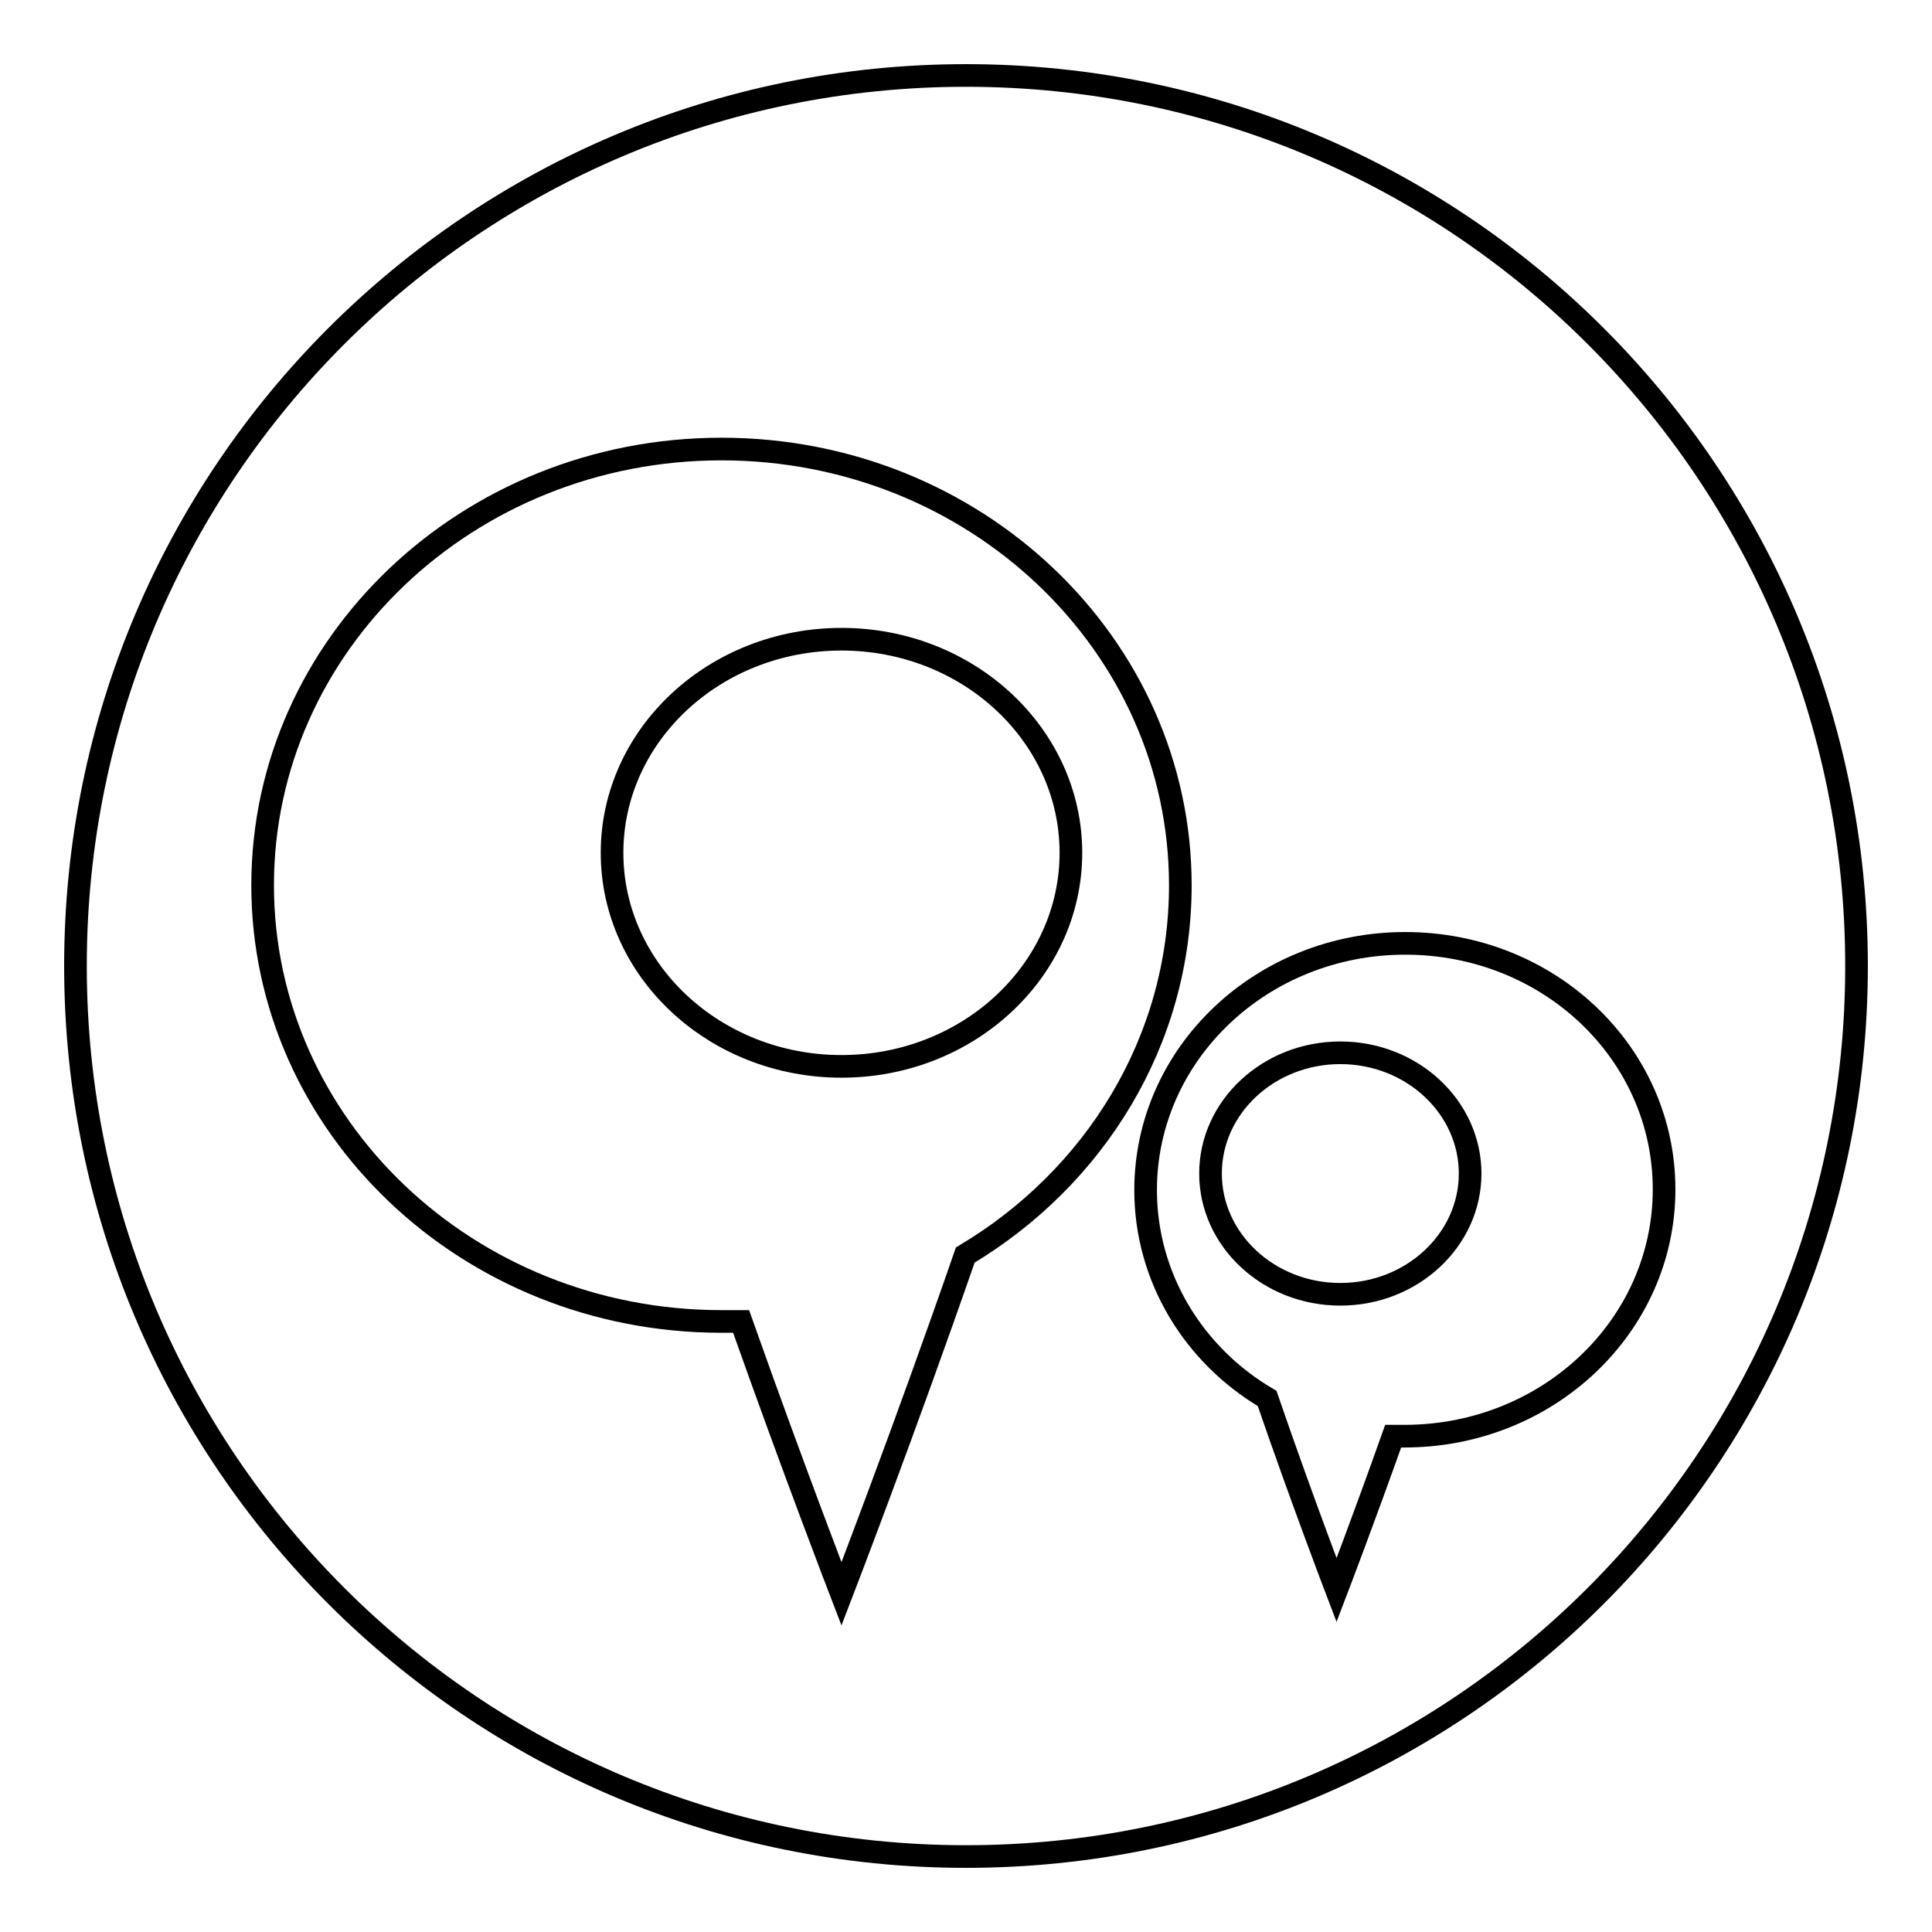
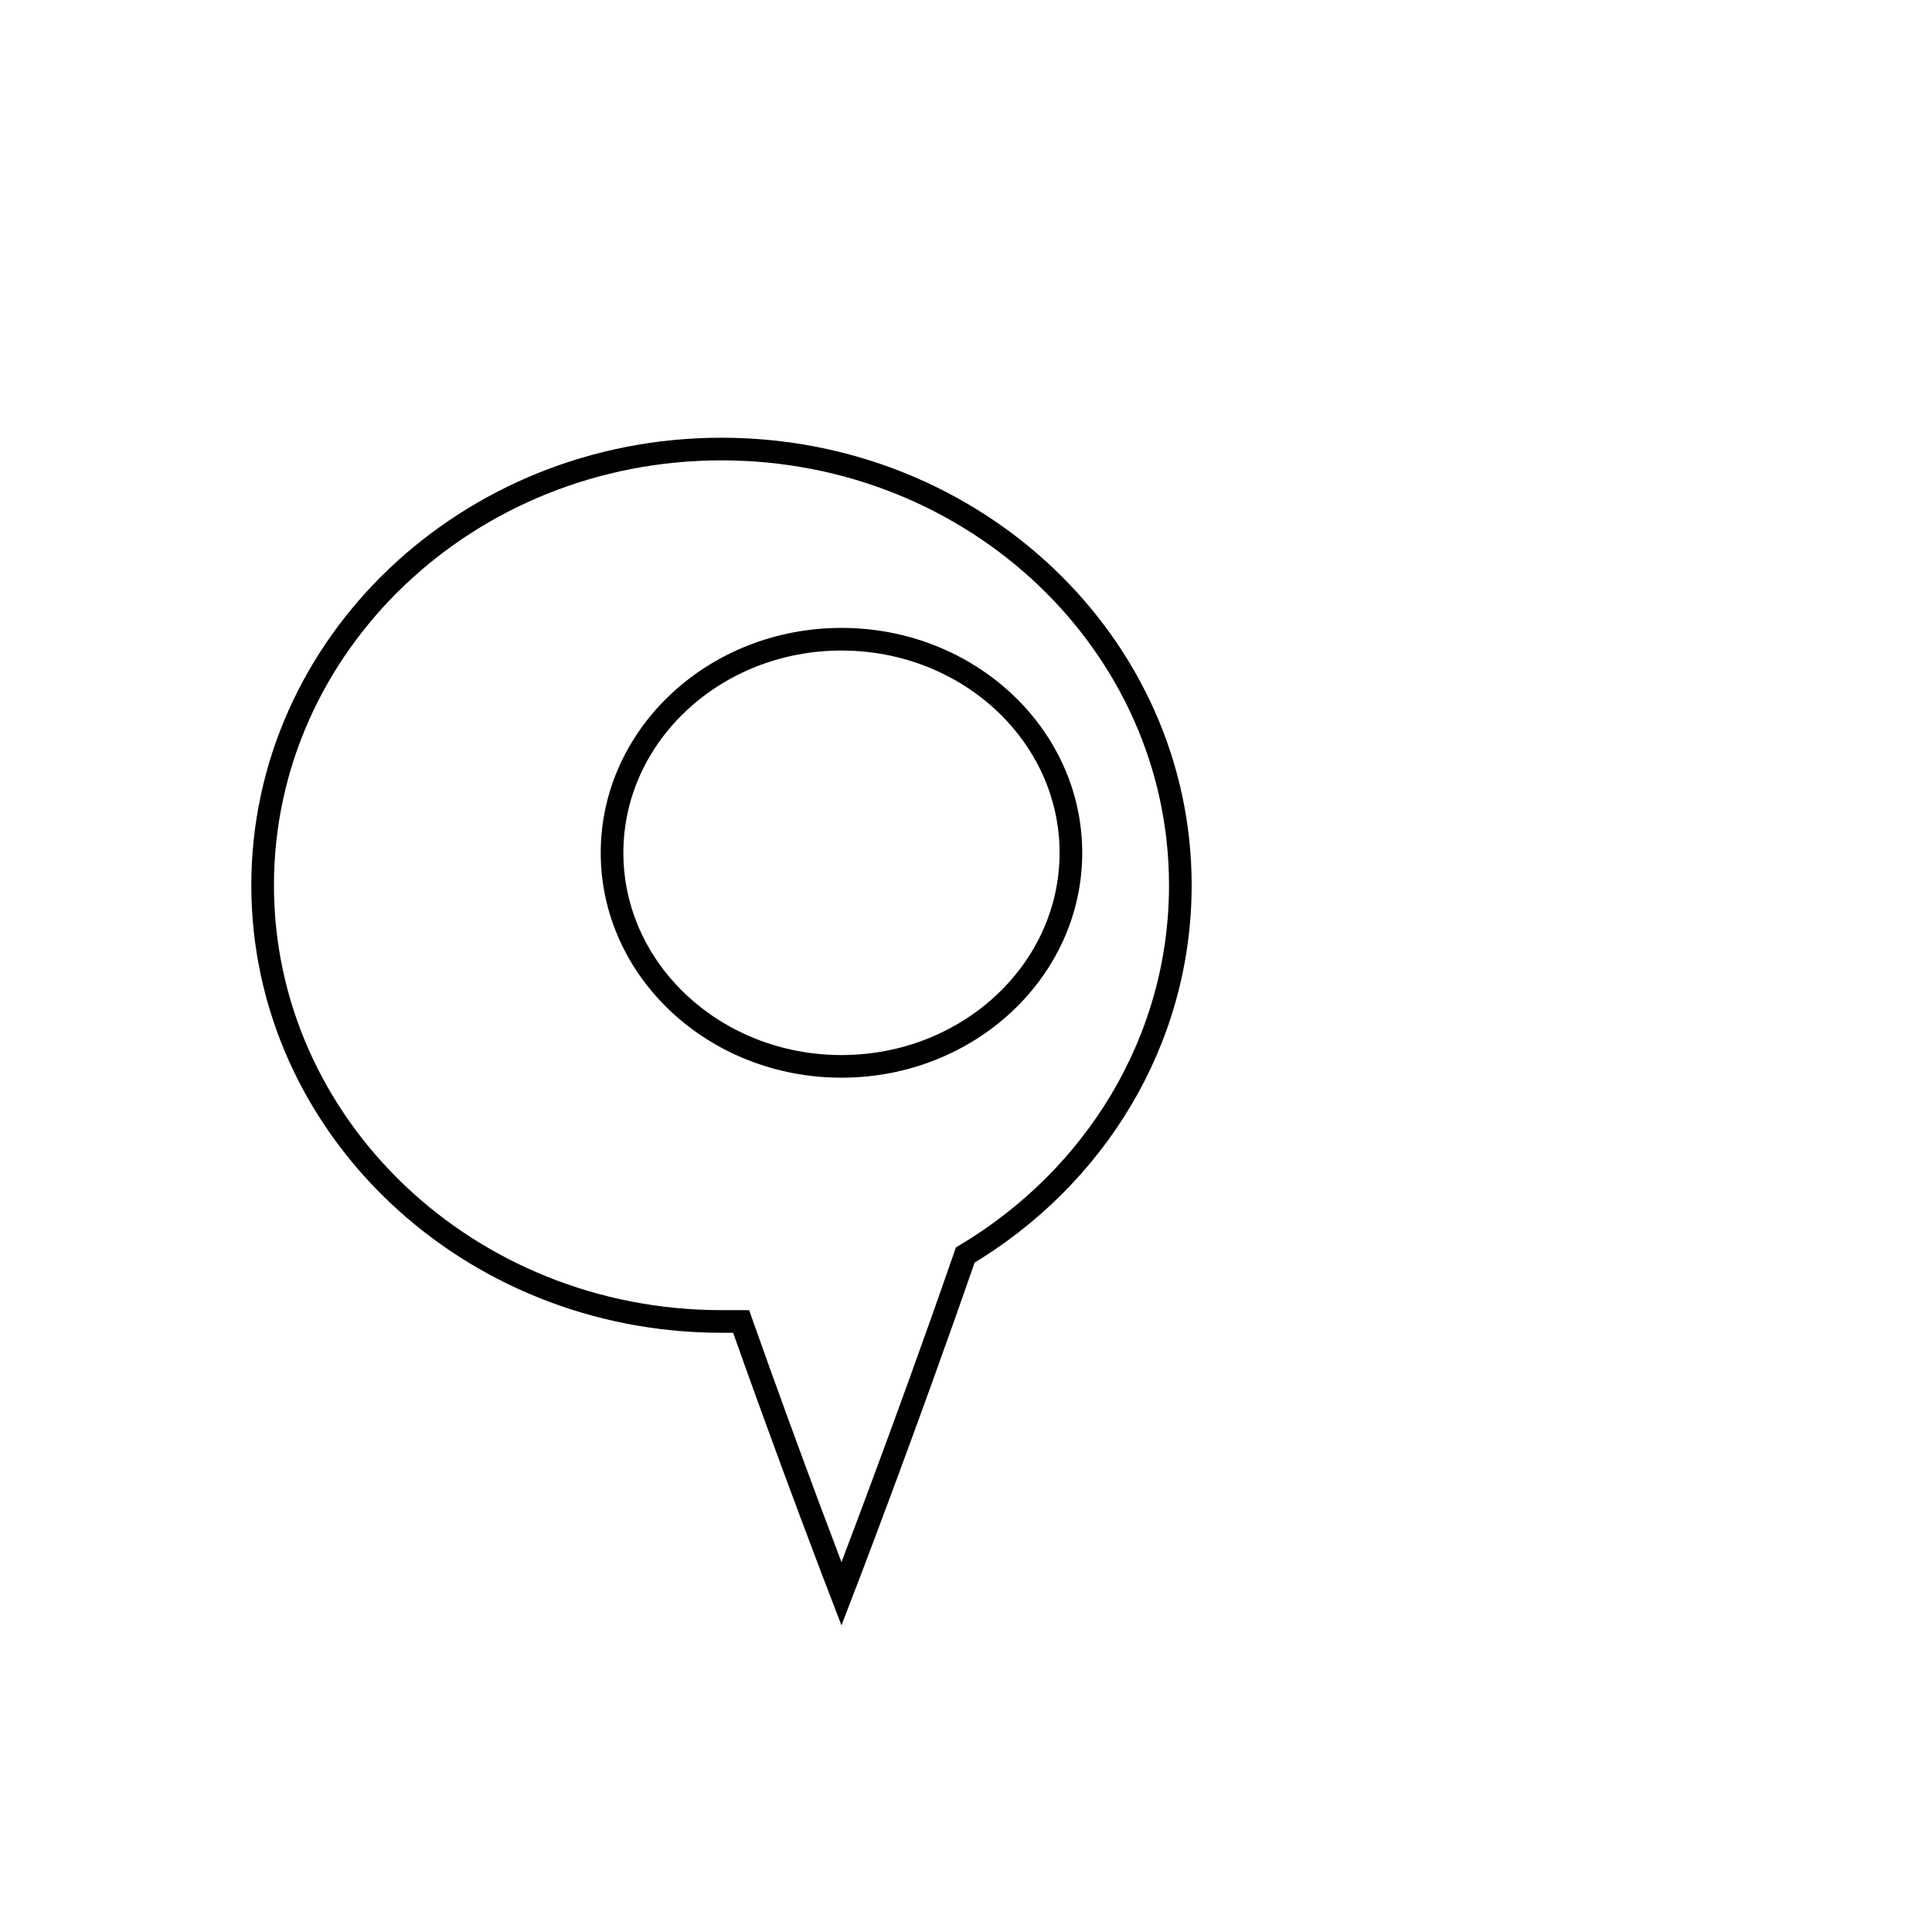
<svg xmlns="http://www.w3.org/2000/svg" version="1.1" x="0px" y="0px" viewBox="0 0 256 256" enable-background="new 0 0 256 256" xml:space="preserve">
  <g>
    <g>
-       <path stroke-width="3" fill-opacity="0" stroke="#000000" d="M10,128c0,65.2,52.8,118,118,118c65.2,0,118-52.8,118-118c0-65.2-52.8-118-118-118C62.8,10,10,62.8,10,128z" />
      <path stroke-width="3" fill-opacity="0" stroke="#000000" d="M127.9,166.3c-8,23.1-16.4,44.9-16.4,44.9s-6.4-16.6-13.3-36.1c-0.9,0-1.7,0-2.6,0c-33.6,0-60.8-25.9-60.8-57.8c0-31.9,27.2-57.8,60.8-57.8c33.6,0,60.8,25.9,60.8,57.8C156.4,138,145,156.1,127.9,166.3L127.9,166.3z M111.5,141.3c16.8,0,30.4-12.7,30.4-28.3s-13.6-28.3-30.4-28.3c-16.8,0-30.4,12.7-30.4,28.3S94.7,141.3,111.5,141.3z" />
-       <path stroke-width="3" fill-opacity="0" stroke="#000000" d="M167.9,185.3c4.5,13.1,9.2,25.4,9.2,25.4s3.6-9.4,7.5-20.4c0.5,0,1,0,1.5,0c19,0,34.4-14.6,34.4-32.7S205.2,125,186.2,125c-19,0-34.4,14.6-34.4,32.7C151.8,169.3,158.2,179.6,167.9,185.3L167.9,185.3z M177.6,171.5c-9.5,0-17.2-7.2-17.2-16s7.7-16,17.2-16s17.2,7.2,17.2,16S187.1,171.5,177.6,171.5z" />
    </g>
  </g>
</svg>